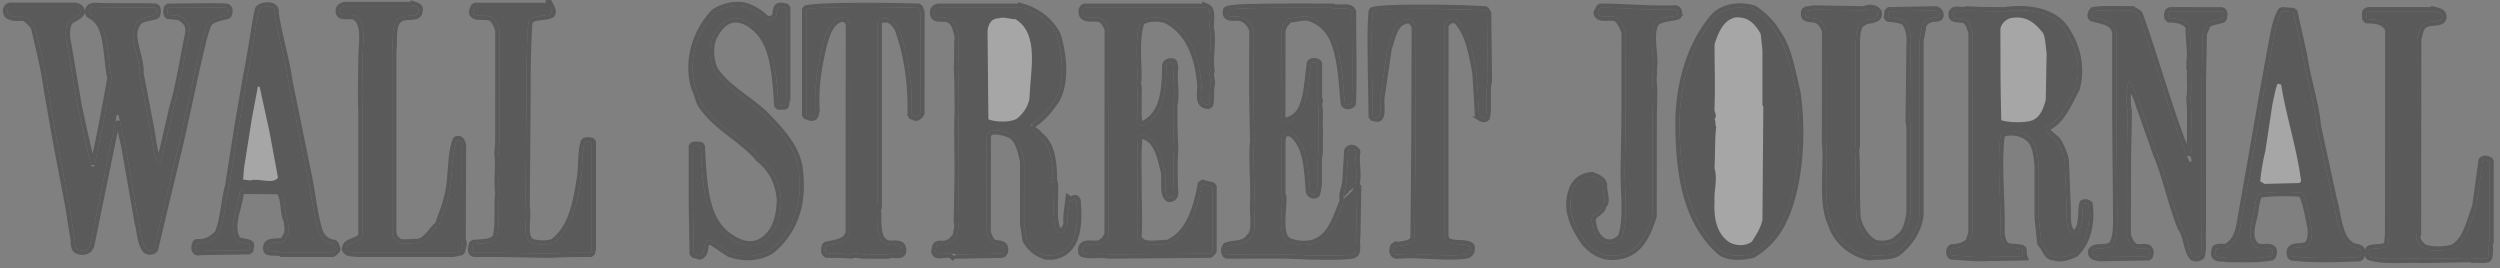
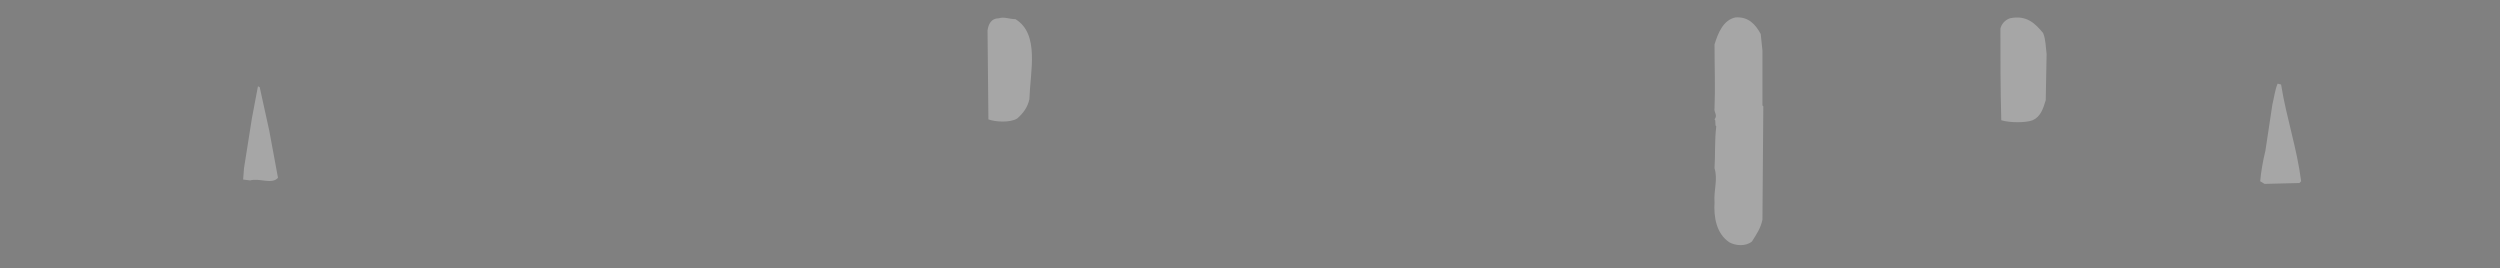
<svg xmlns="http://www.w3.org/2000/svg" xmlns:xlink="http://www.w3.org/1999/xlink" width="177" height="19">
  <rect width="100%" height="100%" fill="#808080" stroke="none" />
  <defs>
-     <path d="M29.371.43c.185.062.309.124.247.371-.062.432-.741.247-1.111.37-.926.309-.617 1.543-.741 2.407v12.221c0 .494-.062 1.049.309 1.234.247.371.987.123 1.481.186.741-.123 1.049-.926 1.543-1.297.185-.678.494-1.234.617-1.912.37-1.234.185-2.84.617-4.074.247-.061.309.123.37.309v6.852c.124.184-.062.492-.062.678l-.556.123h-6.85c-.247-.061-.617 0-.741-.246.062-.68 1.173-.371 1.173-1.172V7.777c-.062-1.111 0-2.53 0-3.58 0-1.05.309-2.469-.432-3.024-.309-.309-1.296.185-1.173-.494.062-.123.124-.185.309-.247h5V.43zm24.81.925c.247.185.555 0 .678-.062.247-.246 0-.864.494-.802l.309.062v6.48c-.124.062 0 .432-.185.432h-.371c-.123-2.345-.309-4.752-2.036-5.863a2.084 2.084 0 00-1.049-.309c-.741.062-1.172.618-1.481 1.173-.432.679-.308 1.975.062 2.592.926 1.296 2.407 2.037 3.518 3.086 1.111 1.172 2.407 2.407 2.469 4.381.185 2.16-.556 3.951-1.975 5.123-.803.555-2.037.617-2.963.246l-1.296-.863c-.309-.123-.37.186-.494.309 0 .371-.062.617-.309.74l-.432-.123-.062-3.58v-4.012c.124-.061.432-.061.556 0 .123 2.531.185 5.186 2.036 6.48.556.371 1.234.68 2.037.432 1.172-.492 1.604-1.789 1.604-3.209-.124-1.234-.617-2.16-1.481-2.838-1.172-1.42-2.9-2.16-4.011-3.704-.309-.37-.309-.864-.556-1.296-.617-2.037.185-4.073 1.358-5.308.555-.37 1.419-.617 2.16-.432a3.682 3.682 0 011.42.865zM5.364.492c.124.062.309.062.37.309-.185.432-.741.432-.926.802-.185.371-.185 1.049-.062 1.481l.741 4.382c.309 1.419.617 2.9.987 4.32h.185c.494-2.098.864-4.197 1.234-6.295-.37-1.604-.062-3.765-1.543-4.505-.124-.309.062-.494.37-.494.864.062 3.641 0 4.32.062a.68.68 0 010 .494c-.493.185-1.049.123-1.357.555-.679 1.111.247 2.284.186 3.58l.74 3.888c.186.863.186 1.912.679 2.592h.062l.926-4.012c.494-1.667.74-3.456 1.111-5.184.123-.555-.062-.926-.432-1.173-.247-.246-.679-.185-1.049-.246a.68.68 0 010-.494c.926 0 3.765-.062 4.135 0 .186.062.124.37.062.494-.555.123-1.111.246-1.419.617-.37.987-.556 2.037-.802 3.024l-1.049 4.814c-.617 2.654-1.296 5.369-1.913 8.084-.123.186-.432.186-.556.062-.37-.494-.37-1.297-.555-1.975l-.926-5.309-.494-2.221h-.124l-.74 3.641a753.2 753.2 0 00-1.111 5.432c-.062.369-.309.617-.803.494-.432-.125-.247-.68-.37-1.051l-.309-1.975-.926-4.875-.617-3.518c-.185-1.419-.556-2.838-.864-4.196-.062-.371-.432-.617-.679-.864-.432-.123-.802.062-1.234-.185C.489.923.427.553.674.491h4.69v.001zm14.071.431c.247 1.667.74 3.147.987 4.876l1.296 6.357c.309 1.418.432 2.838.803 4.135.185.555.555.926 1.172.986 0 .186.185.309.062.434l-.186.184h-3.641c-.124-.184-.741 0-.987-.184-.185-.926 1.172-.186 1.296-.865.309-.309.185-.926.124-1.295-.309-.617-.062-1.668-.679-2.1h-2.469l-.247.123c-.062 1.111-.864 2.346-.185 3.457.247.186.741.123.926.309l-.062.371-3.518.061c-.37.123-.308-.432-.185-.555.741.061 1.173-.309 1.543-.68.432-.986.432-2.221.741-3.332l.679-4.32.617-3.58c.309-1.481.494-3.024.802-4.567.062-.308 1.235-.493 1.111.185zM38.937.492c.062.123.185.37.062.494-.556.247-1.481 0-1.604.679-.124 1.913-.124 3.333-.124 5.246l-.062 7.53h-.062c.37.926-.494 2.777.864 2.838.309.062.926.062 1.234-.123 1.234-.986 1.604-2.654 1.852-4.32.185-.863.062-1.912.308-2.777a.69.69 0 01.494 0v7.529l-.062.309c-.987 0-2.036 0-2.777.062l-3.518-.062h-1.913c-.309 0-.185-.432-.123-.617.617-.061 1.357 0 1.666-.492.247-.926.062-2.16.185-3.148-.124-.863.062-1.789-.062-2.777l.062-.803V2.161c-.062-.309-.247-.679-.432-.864-.37-.432-1.851.186-1.296-.802h5.308V.492zm26.105.061l.123.309v7.097c-.062.185-.185.247-.309.309l-.309-.124c.062-2.222-.247-4.196-.864-5.986-.124-.37-.432-.679-.802-.864-.309 0-.617 0-.741.247v13.145h-.06c.062.926-.123 2.1.556 2.531.432.309 1.173-.186 1.234.494 0 .492-.679.123-.987.307h-1.357v-.061c-.433.186-.864-.123-1.235.061-.37-.061-1.172-.061-1.728-.061-.185-.062-.123-.432-.062-.555.679-.125 1.419-.186 1.666-.926V1.664c-.123-.309-.309-.371-.555-.432-.926.247-1.172 1.234-1.419 2.16-.309 1.358-.555 2.715-.432 4.382-.123.185 0 .494-.309.494l-.37-.124V.676c.801-.246 6.047-.184 7.96-.123zm7.344 0c1.049.309 1.913.987 2.407 1.913.432 1.358.679 3.58-.186 4.752-.432.617-.926 1.173-1.604 1.605-.124.433.309.433.555.802.864.617.988 2.037.988 3.148 0-.125-.124-.248-.185-.125-.062.186.062.311.247.311.062 1.049-.123 2.221.124 3.146a.557.557 0 00.37.371c.309-.062.371-.371.494-.557-.062-.555.062-1.172.124-1.729.185.125.371-.246.494 0 .124 1.42.062 2.902-.864 3.58-.371.246-.741.371-1.296.309a2.346 2.346 0 01-1.357-1.049l-.185-1.172v-4.443c-.185-.865-.371-1.791-1.234-2.037-.371-.123-.988-.248-1.296 0l-.124.246v6.852c.124.369.247.678.556.801.308.062.74 0 .679.494l-.124.186-3.209.061c-.124 0-.309-.123-.371 0-.309-.246-1.357.311-1.11-.432 0-.432.555-.123.802-.309.309-.061.494-.369.679-.555 0-.309.185-.68.062-.988l.062-3.578c0-1.482-.062-2.9 0-4.197 0-.926 0-2.222-.062-3.209.062-.618 0-1.543.062-2.16-.123-.555-.247-1.111-.74-1.296-.309-.123-.864.062-.988-.246-.062-.247 0-.433.247-.494h5.983V.553zm13.022 0c.432.185.185 1.049.247 1.481.186.987-.123 2.098.062 2.962-.185.371.062.617 0 .987-.123.432 0 1.049-.123 1.419-.864.062-.432-1.049-.556-1.604-.185-1.913-.864-3.642-2.468-4.444-.556-.185-1.481-.185-1.852.247-.371 1.111-.185 2.962-.185 4.012-.124.37.062.494 0 .926v1.728c.062.185-.062.679.37.617 1.481-.679 1.667-2.407 1.667-4.135 0-.247.124-.371.494-.309l.062.37c-.123.802.124 1.79-.062 2.654 0 .864 0 2.037.062 2.962a27.705 27.705 0 000 3.209c0 .246-.123.371-.37.371-.432-.371-.124-1.42-.309-1.975-.247-1.051-.494-2.285-1.666-2.531l-.186.123c-.124 1.357-.062 2.346-.062 3.58 0 1.111.062 2.529 0 3.641.37.74 1.296.432 2.16.432 1.542-.678 2.098-2.529 2.407-4.258l.741.186v4.566l-.186.186-7.159.061c-.494-.123-1.358.062-1.852-.123-.185-.986.987-.309 1.358-.678.247-.123.37-.371.494-.617V2.035c-.124-.309-.309-.617-.556-.741-.432-.185-1.358.186-1.296-.555l.124-.185h8.64V.553zm8.949 0c.309.185 1.172-.124 1.357.247 0 2.283.061 4.258 0 6.48-.062.185-.371.185-.494.062-.246-2.407-.186-5.246-2.406-6.11-.494-.185-1.051.062-1.543.062-.309.309-.557.556-.557 1.05V8.33c.062.185.125.309.309.309 1.666-.432 1.543-2.469 1.791-4.135.061-.124.369-.124.492 0v2.53c.125.124 0 .124 0 .37.125.556 0 .988.062 1.667v1.666c-.186.926.062 2.098-.186 2.963-.123.123-.369.061-.432-.125-.123-1.418-.123-3.27-1.234-4.135-.123-.123-.494-.123-.678 0l-.125.434v4.01h.062c.062.988-.371 2.594.371 3.211.492.246 1.172.309 1.789.184 1.357-.432 1.729-1.852 2.221-3.086-.123-.492.186-.986.186-1.543l.123-1.975c.125-.123.248-.184.434-.061l.123.123c-.186.926.369 2.406-.494 2.777-.062.246-.371.246-.371.555.248-.246.557-.494.803-.863h.123l-.061 3.58c-.123.432.186 1.109-.309 1.232-1.049.125-2.037.062-3.086.062-1.975-.123-3.827-.062-5.74-.062-.185-.061-.185-.432-.062-.555.556-.186 1.296-.061 1.666-.617.555-.432.247-1.666.309-2.469.062-1.357-.123-3.146 0-4.381l-.062-3.518V2.096c-.186-.494-.556-.926-1.173-.926-.37 0-.802.062-.679-.432.065-.246 6.483-.185 7.471-.185zm31.413 1.79c.803 1.111 1.049 2.715 1.42 4.258.432 3.209.123 6.913-1.111 9.258a5.405 5.405 0 01-1.975 2.098c-.74.186-1.852.246-2.346-.246-2.346-2.16-2.9-5.555-2.838-9.505.123-2.654.926-5.184 2.469-6.974.617-.679 1.789-.864 2.775-.556.617.433 1.234.988 1.606 1.667zM105.156.738l.123.185.062 4.752c-.186.803 0 1.79-.123 2.592-.186.185-.371 0-.494-.062l-.186-3.024c-.246-1.42-.492-2.716-1.295-3.703-.186-.186-.617-.186-.74 0l-.248.247v14.997c.123.863 1.357.371 1.852.74.062.309-.061.494-.309.555-1.604.186-3.209-.123-4.814 0-.369.062-.369-.369-.246-.555.557-.123 1.234-.061 1.42-.617l.061-6.912V1.787c-.123-.186-.246-.37-.492-.432-1.111.124-1.174 1.234-1.482 2.037l-.492 3.333c-.125.556.123 1.296-.186 1.604l-.371-.062-.061-3.456c0-1.234-.062-2.777.061-4.011.431-.308 6.911-.124 7.96-.062zm13.33-.062c.309-.062.371.247.248.433-.617.123-1.234.123-1.605.555-.432.987.062 2.284-.123 3.333.062.186-.062.556 0 .864.062.802 0 1.728 0 2.468v6.913c-.369 1.234-.926 2.469-2.16 2.775-1.234.311-2.037-.246-2.592-.863-.68-.986-1.42-2.283-.863-3.764.246-.557.678-.865 1.295-.926.309.123.68.246.803.555-.062.555.309 1.172-.062 1.543-.061.494-.74.494-.74 1.049.062.74.371 1.357.988 1.605.555.123.863-.123 1.172-.432.432-1.234.186-3.211.186-4.568l.062-3.579V2.28c-.125-.37-.248-.679-.557-.988-.369-.308-1.234.124-1.42-.37l.186-.37c1.913.001 3.27.186 5.182.124zm13.516.062c.248-.124.742-.185.926.124.062.37-.184.432-.432.494-.369 0-.617.185-.863.37-.248.432-.248 1.049-.248 1.667v7.036l-.061.062c.123 1.852 0 3.084.123 4.998.186.74.617 1.42 1.297 1.789.555.125 1.295.062 1.666-.369.617-.432.74-1.111.863-1.791V8.947l-.062-.37.062-5.431c.062-.555-.062-1.172-.369-1.604-.311-.247-.865-.247-1.236-.309l.062-.432 3.271-.062c.186 0 .309.185.309.309 0 .308-.494.123-.617.246-.309.062-.617.309-.617.618l-.186.987v12.344c-.123 1.049-.74 1.912-1.48 2.529-.494.432-1.482.246-2.037.371-1.234-.248-2.283-1.111-2.654-2.283-.74-1.543-.246-4.074-.432-5.74V2.159c-.123-.37-.309-.617-.617-.802-.309-.124-.863 0-.863-.37-.062-.371.369-.185.555-.309l3.64.06zm9.937.062c1.852-.247 3.703.123 4.443 1.604.617.987.986 2.53.555 3.888-.555.988-.986 2.222-2.098 2.715 0 .556.617.68.863 1.111.248.494.494.926.494 1.604l.123 3.148c0 .555-.062 1.48.494 1.729.74-.248.555-1.357.68-2.16.061-.062.307-.062.369 0 .186 1.357-.123 2.654-.926 3.455-.432.186-.986.434-1.48.248-.557 0-.557-.617-.926-.926l-.186-1.791v-3.578c-.062-.803-.123-1.729-.74-2.16-.432-.371-1.234-.494-1.852-.248l-.123.186c-.248 2.408.061 4.383 0 6.912.061.371.123.803.555.988.371.061.555 0 .988.123.061.123 0 .309.061.494l-3.271.061-1.789-.123c-.123-.123-.123-.432 0-.494.557 0 .988-.184 1.297-.492l.186-.617V2.281c-.125-.37-.186-.741-.557-.926-.309-.124-.863.062-.863-.37.186-.432.555-.062.986-.247.926.062 1.667.062 2.717.062zm9.071-.062c.125.124.371.185.434.371 1.234 3.456 2.16 7.035 3.578 10.368.371-.061-.123-.432.125-.617-.062-1.296.061-2.53-.062-3.888.123-.74 0-1.296.062-2.098-.186-.124.123-.309-.062-.371.123-.741-.062-1.79-.062-2.654-.309-.432-.863-.556-1.48-.556 0-.062-.123-.432.123-.493h3.58c.246.062.123.309.123.493-.369.186-.926.124-1.172.494l-.248.617-.061 3.333v10.554c-.062.494.061 1.295-.062 1.789-.123.123-.432.186-.555.062-.432-.557-.371-1.482-.803-2.037-.678-1.666-1.049-3.58-1.729-5.184l-1.234-3.519c-.184-.617-.494-1.111-.678-1.666l-.123.062c-.186.74-.186 1.357-.062 2.098l-.062 3.333v5.492c.125.309.248.617.557.803.309.186 1.049-.186 1.049.369l-.062.248-3.455.061c-.248-.061-.557-.061-.557-.369.248-.494 1.297 0 1.543-.617.248-.494.248-1.174.248-1.852l-.062-7.098V2.342c-.123-.864-.986-.926-1.666-1.111-.186-.123 0-.309 0-.432.923-.123 1.848-.061 2.835-.061zm12.035 3.148c.248 1.728.803 3.271.988 5.06l1.109 5.122c.371 1.234.309 2.84 1.482 3.457.309.061.678.061.494.555l-.062.123c-1.42.062-3.332.125-4.814-.061-.309-.865.742-.494 1.111-.74.309-.248.371-.742.309-1.297-.186-.863-.309-1.789-.678-2.469-.988-.062-2.16-.062-3.025.062-.246.309-.309.801-.369 1.295-.125.74-.617 1.852.123 2.469.309.309 1.543-.246 1.111.68-.988.186-2.16.123-3.148.123-.309-.123-.986.123-.803-.494 0-.369.617-.123.803-.246.555-.309.803-.865.926-1.42l.74-4.197.926-5.307.557-3.085c.184-.926.309-1.975.74-2.715l.803.062.677 3.023zM172.426.8c.246.062.494.123.494.432-.123.432-.926.186-1.234.432-.432.185-.432.741-.555 1.111v13.762c-.186.432.123.74.369.988.494.309 1.605.246 2.223.061.986-.617 1.172-1.852 1.604-2.961l.432-3.209c.062-.125.309-.125.494 0v5.738h-.062c0 .309.062.803-.061 1.111-.309.123-.803 0-1.049.062l-.186-.062-3.332.062c-1.297-.062-2.717.123-3.766-.186-.123-.062-.123-.309-.061-.432.369-.248 1.172.061 1.357-.494l.061-.617V2.035c-.309-.617-.986-.679-1.604-.679 0-.247-.123-.494.123-.555h4.753V.8z" id="a" />
-   </defs>
+     </defs>
  <g fill="none" opacity=".3">
    <use fill="#000" fill-rule="evenodd" xlink:href="#a" />
-     <path stroke="#000" stroke-width=".3" d="M29.221.282v-.06l.198.066c.3.1.422.243.347.534-.05.348-.266.42-.813.444h-.001c-.221.01-.313.02-.398.047-.47.157-.587.525-.599 1.466v.076c-.005.382-.012.548-.039.723v12.221l-.002.19v.024c-.009.573.038.79.286.937.092.138.282.162.795.126h.002c.297-.022.427-.025.534-.005.336-.056.56-.239.924-.681l.117-.142c.176-.214.296-.34.382-.365a8.05 8.05 0 01.266-.785l.07-.185c.148-.394.227-.648.282-.946.142-.473.196-.901.271-1.893l.009-.112c.077-1.02.152-1.539.34-2.076l.105-.096c.312-.077.436.065.556.455l-.026 6.768c.086.127.085.268.036.462l-.026.094a.828.828 0 00-.046.206l-.118.146-.588.127-6.886-.004a1.38 1.38 0 00-.21-.029l-.043-.004c-.32-.03-.484-.09-.601-.373.031-.346.21-.48.657-.649l.024-.009c.38-.142.491-.238.491-.5V7.785c-.025-.456-.032-.979-.025-1.653.002-.225.005-.426.011-.79.011-.64.014-.857.014-1.145 0-.202.008-.363.032-.768l.015-.249c.058-1.063-.034-1.598-.435-1.9-.058-.059-.18-.077-.436-.07l-.046.001c-.275.009-.384.003-.505-.047-.194-.08-.273-.259-.214-.553.085-.168.184-.25.443-.329h4.85zm25.057.958a.242.242 0 00.112.043c.08.01.174-.014.283-.064.033-.015.065-.032.08-.032.044-.044.068-.119.089-.268l.007-.052c.052-.399.162-.57.534-.523l.309.062.12.147v6.48l-.083.134c.027-.013.02.013.015.082v.006c-.016.244-.061.36-.267.36h-.371l-.15-.142c-.176-3.361-.576-4.85-1.965-5.743a1.93 1.93 0 00-.957-.288c-.58.049-.983.414-1.367 1.105-.371.582-.312 1.807.057 2.424.456.637.962 1.085 2.034 1.887l.163.121c.637.476.962.734 1.308 1.062l.44.463c1.413 1.493 2.023 2.52 2.07 4.008.185 2.169-.544 4.025-2.04 5.26-.823.568-2.103.662-3.131.247L50.3 17.17c-.099-.039-.128-.021-.21.106l-.033.053a.997.997 0 01-.047.067c-.008.428-.111.679-.391.818l-.108.01-.432-.123-.109-.141-.062-3.583v-4.012l.084-.135c.166-.081.522-.081.688 0l.084.128.012.25.018.385c.162 3.269.565 4.766 1.94 5.727.679.453 1.263.613 1.895.419 1.01-.425 1.512-1.534 1.513-3.056-.12-1.186-.587-2.078-1.448-2.758-.44-.532-.864-.901-1.824-1.643l-.068-.052c-1.12-.865-1.624-1.321-2.118-2.008-.161-.193-.236-.37-.353-.752l-.046-.149a2.38 2.38 0 00-.186-.448c-.582-1.921.038-4.027 1.419-5.476.648-.432 1.55-.635 2.29-.45a3.832 3.832 0 011.47.893zM6.564 11.534c.21-.906.407-1.857.611-2.924.167-.872.292-1.566.572-3.085-.087-.376-.13-.696-.206-1.426l-.004-.036c-.19-1.827-.43-2.531-1.254-2.943l-.072-.078c-.161-.4.084-.7.52-.7.341.025.89.03 2.096.031h.122c1.328 0 1.814.005 2.105.032L11.18.5a.83.83 0 010 .602l-.087.086c-.098.037-.2.066-.324.094a8.504 8.504 0 01-.201.043c-.448.092-.62.164-.757.356-.321.526-.297.942-.013 2.034.18.69.241 1.042.218 1.44l.74 3.884c.043.203.072.38.126.75l.025.17c.099.661.195 1.07.362 1.389l.863-3.74c.272-.917.436-1.68.763-3.418l.001-.01c.164-.869.24-1.262.345-1.745.103-.466-.026-.787-.392-1.035-.112-.111-.255-.145-.628-.17l-.039-.003a3.074 3.074 0 01-.3-.031l-.116-.094a.83.83 0 010-.602l.14-.096c.248 0 .337-.001 1.4-.014l.54-.006c1.314-.014 2.026-.01 2.242.028.278.092.278.446.15.703l-.102.08h0-.007c-.791.176-1.104.294-1.305.523a12.71 12.71 0 00-.442 1.494 51.3 51.3 0 00-.18.773c-.076.335-.122.532-.173.736l-1.05 4.816a454.598 454.598 0 01-.957 4.02c-.43 1.792-.691 2.899-.977 4.113-.169.255-.587.285-.801.069-.226-.302-.313-.61-.439-1.336l-.017-.097a6.506 6.506 0 00-.127-.606l-.924-5.302-.406-1.825-.66 3.243a900.39 900.39 0 00-1.11 5.426c-.082.494-.443.75-.992.613-.328-.095-.4-.297-.423-.779l-.002-.042a1.31 1.31 0 00-.051-.35l-.308-1.971-.927-4.877L3.24 6.31c-.116-.888-.278-1.683-.62-3.14-.06-.262-.06-.262-.122-.523a71.21 71.21 0 01-.12-.527c-.031-.181-.145-.33-.401-.564a7.707 7.707 0 01-.208-.19c-.116-.03-.222-.035-.437-.032l-.103.001c-.284 0-.478-.037-.723-.183C.282.927.282.435.674.34h4.69l.05.05.017-.033a.526.526 0 00.063.025l.06.02c.17.066.277.167.318.457-.095.222-.238.34-.53.497L5.3 1.38c-.219.118-.304.183-.357.29-.156.313-.174.943-.048 1.389l.74 4.375.014.068.227 1.05c.091.419.163.743.233 1.059.162.724.308 1.344.456 1.923zM19.587.924c.09.6.204 1.158.409 2.041l.079.339c.27 1.163.391 1.744.494 2.465l1.296 6.355.014.069c.104.484.162.818.316 1.753.187 1.139.294 1.687.468 2.298.178.533.519.833 1.045.884l.135.149c0 .031.01.063.038.122.09.192.105.27 0 .397l-.02.022-.187.184-.105.043h-3.641l-.124-.066c-.009-.013-.1-.026-.324-.026h-.087c-.262-.003-.416-.028-.542-.122l-.057-.09c-.058-.292.012-.497.206-.607.13-.073.25-.09.547-.101l.032-.002c.367-.014.482-.058.552-.291.117-.118.166-.315.155-.59a3.391 3.391 0 00-.048-.423c-.013-.079-.013-.079-.011-.109-.112-.223-.152-.43-.208-.911l-.005-.05c-.074-.635-.162-.904-.332-1.056l-2.402-.016-.17.085c-.023.283-.08.538-.225 1.085-.074.28-.109.417-.143.578-.142.68-.11 1.167.13 1.578.068.052.169.082.362.116l.059.01c.292.051.411.088.52.197l.042.13-.062.372-.145.125-3.474.053c-.266.089-.446-.06-.473-.31-.02-.177.036-.394.135-.493l.118-.043c.574.047.934-.145 1.394-.591.203-.465.298-.894.45-1.868l.047-.292c.078-.488.145-.823.233-1.135l.68-4.322.617-3.586c.13-.623.225-1.169.402-2.262.196-1.218.273-1.668.4-2.304h0c.049-.241.413-.397.772-.397.411 0 .697.216.638.613zM37.32 14.48c.086.269.093.573.062 1.13l-.004.062c-.032.577-.029.814.04 1.04.083.267.257.402.623.42.352.07.895.035 1.11-.093 1.019-.814 1.471-2.034 1.8-4.234.067-.317.091-.595.121-1.235l.007-.137c.032-.661.074-1.035.182-1.415l.09-.1a.84.84 0 01.602 0l.096.141-.003 7.559-.062.309-.147.12h-.5c-1.068.002-1.736.017-2.28.062l-3.515-.062h-1.913c-.235 0-.35-.163-.35-.39 0-.128.032-.266.085-.425l.127-.101c.096-.01.176-.015.35-.026l.079-.005c.667-.041.958-.126 1.107-.35.111-.418.137-.844.134-1.696v-.092c-.004-.69.003-.989.048-1.3-.054-.372-.056-.667-.033-1.369.023-.688.02-1.01-.03-1.442l.061-.791.003-7.87c-.057-.28-.228-.624-.399-.795-.072-.085-.236-.12-.56-.13l-.095-.002c-.372-.008-.51-.025-.642-.114-.211-.14-.206-.389-.016-.727l.131-.077h5.158v-.484l.284.563c.156.31.203.498-.011.7-.168.073-.338.107-.643.142l-.066.007c-.582.065-.758.142-.806.402a55.24 55.24 0 00-.109 2.616c-.013.7-.015 1.248-.015 2.621l-.062 7.53-.039.038zm24.914.262c.008.15.01.297.013.586v.083c.009 1.016.104 1.447.476 1.684.088.063.202.087.378.087.04 0 .07-.001.143-.004.518-.017.735.073.776.533 0 .204-.095.34-.264.393-.106.033-.194.033-.415.017l-.05-.004c-.18-.012-.274-.004-.408.051h-1.357l-.037-.037c-.174.055-.34.048-.627.005-.281-.041-.387-.042-.595.03-.2-.033-.55-.05-1.036-.056-.192-.002-.35-.003-.716-.01-.276-.093-.276-.508-.148-.765l.107-.08.178-.032.049-.009c.842-.147 1.163-.305 1.316-.738l.01-14.757c-.084-.213-.173-.273-.376-.342-.65.173-.94.67-1.256 1.842l-.056.207v.001c-.395 1.735-.534 2.91-.453 4.43a.317.317 0 00-.038.122l-.008.048c-.04.263-.126.391-.436.383l-.37-.124-.102-.142V.676l.106-.143c.683-.21 4.882-.23 8.009-.13l.134.095.134.364-.008 7.145c-.067.201-.167.287-.384.395l-.123.005-.309-.124-.094-.143c.06-2.153-.229-4.115-.856-5.934-.107-.318-.376-.602-.66-.762-.404 0-.54.032-.591.097v13.145l-.056.056zM58.339 3.426a5.115 5.115 0 000 .002zm14.796 5.49c-.018.1.015.15.128.237.008.006.137.1.18.134a.756.756 0 01.202.216c.784.56 1.051 1.657 1.051 3.27h-.192c.015.024.05.036.104.036l.15.141c.018.303.017.588.005 1.086l-.003.103c-.026 1.023-.009 1.456.116 1.922.039.13.14.232.196.268.12-.024.19-.096.277-.266l.045-.09c.018-.035.033-.064.048-.09a4.296 4.296 0 01.022-.858c.013-.122.027-.231.053-.428.032-.242.041-.311.054-.424l.027-.246.206.139h.001c.004.003.02 0 .085-.037.1-.056.132-.07.198-.075.113-.007.203.055.275.223.163 1.856-.062 3.082-.93 3.718-.435.289-.843.395-1.421.328a2.476 2.476 0 01-1.463-1.17l-.187-1.195.003-4.412-.046-.213c-.233-1.073-.485-1.54-1.088-1.713-.484-.16-.95-.19-1.115-.074l-.108.178L70 16.428c.151.449.26.626.444.702a1.972 1.972 0 00.183.026c.464.055.67.194.59.698l-.123.186-.122.067-3.212.061a.592.592 0 01-.178-.033s0 0 0 0c-.073-.02-.074-.02-.06-.05l-.082.165-.144-.115c-.05-.04-.17-.045-.423-.019l-.032.004c-.298.03-.41.033-.535-.016-.209-.081-.263-.284-.177-.518 0-.18.078-.306.222-.362.09-.035.164-.038.346-.032l.045.001a.507.507 0 00.31-.063c.135-.027.247-.113.407-.296a6.81 6.81 0 01.153-.174c.004-.085.02-.17.053-.336l.024-.12a.87.87 0 00-.017-.473l.062-3.575c0-.412-.004-.753-.014-1.456-.02-1.437-.02-2.023.014-2.741 0-.811-.002-1.227-.01-1.731a35.852 35.852 0 00-.051-1.493c.025-.25.03-.493.03-1.063V3.67c0-.584.005-.831.035-1.048-.173-.78-.303-1.059-.65-1.189-.071-.028-.162-.037-.348-.04h-.025c-.43-.005-.6-.047-.704-.308-.085-.338.033-.597.392-.681h5.833V.352l.192.057c1.094.322 1.987 1.03 2.508 2.012.562 1.767.58 3.818-.206 4.883-.488.697-.983 1.212-1.595 1.613zm1.368 3.78s0 0 0 0v.001zM80.81 9.66l-.072.048c-.06.68-.076 1.279-.069 2.092l.006.512c.006.424.008.632.008.891 0 .306.003.545.014 1.188l.01.633c.009.772.003 1.334-.04 1.753.2.4.503.456 1.423.381.158-.013.239-.019.333-.024a.697.697 0 01.21.005c1.264-.556 1.919-1.906 2.32-4.147l.184-.12.74.187.114.145v4.566l-.044.106-.186.186-.105.044-7.196.057c-.169-.042-.349-.048-.793-.037l-.094.003c-.485.01-.747-.007-.982-.095l-.094-.112c-.064-.341.012-.57.231-.679.147-.072.282-.079.618-.061l.03.001c.31.016.447 0 .56-.101.16-.08.249-.201.41-.519l.01-14.472c-.132-.332-.302-.572-.475-.66-.094-.04-.207-.049-.483-.048-.32 0-.454-.011-.6-.074-.221-.094-.328-.291-.279-.654l.124-.185.125-.066h8.49V.326l.209.09c.309.131.375.43.348.99l-.008.139c-.016.268-.018.37-.005.461.059.31.074.638.06 1.05a17.68 17.68 0 01-.026.516c-.045.748-.045 1.051.015 1.49-.063.127-.067.228-.033.4l.016.073c.045.21.057.32.027.49-.04.142-.054.308-.055.582v.109c0 .396-.011.557-.07.733l-.131.103c-.337.024-.558-.109-.656-.372-.066-.18-.073-.37-.052-.74l.003-.047c.018-.315.018-.443-.011-.58-.205-2.112-.972-3.618-2.366-4.317-.603-.2-1.407-.128-1.663.153-.153.46-.22 1.081-.223 1.895-.002.33.005.634.023 1.149.02.573.023.703.015.968a.608.608 0 00-.025.324l.015.085c.034.19.042.31.018.469l-.008 1.68c.02.058.025.107.031.224l.006.09c.015.184.041.22.128.215 1.199-.55 1.58-1.756 1.58-3.999 0-.365.235-.53.669-.457l.123.123.062.418c-.045.294-.043.549-.011 1.166.01.186.014.276.018.383.016.454-.001.793-.067 1.082 0 .766.002 1.153.01 1.625.01.508.026.948.052 1.346a27.649 27.649 0 000 3.2c0 .33-.19.521-.52.521l-.098-.036c-.259-.223-.308-.528-.297-1.214v-.05c.007-.436-.002-.615-.06-.79a31.95 31.95 0 00-.119-.5c-.288-1.152-.642-1.727-1.372-1.906zm15.229 3.696l.044-.064v-.004l-.123-.082v.15h.079zM91.334 1.443a5.322 5.322 0 00-.13.134c-.243.26-.34.46-.34.767l-.008 5.938c.058.173.088.207.13.212 1.045-.271 1.35-1.026 1.564-3.041l.009-.084c.047-.444.07-.645.12-.931.113-.23.545-.23.733-.04l.044.106v2.473a.242.242 0 01.056.155.381.381 0 01-.036.142.656.656 0 00-.024.097c.041.182.06.358.062.56.001.105 0 .181-.007.38-.012.339-.011.512.011.76l-.003 1.696c-.067.333-.08.658-.07 1.3l.002.069c.013.842-.005 1.201-.159 1.67-.206.206-.583.102-.687-.218-.011-.123-.02-.244-.035-.437a26.82 26.82 0 00-.079-.94c-.14-1.333-.433-2.162-1.077-2.665-.06-.06-.304-.067-.446-.004l-.101.332v3.943l.062.058c.016.252.007.463-.032 1.019l-.021.321c-.057.96.03 1.482.341 1.746.454.227 1.098.291 1.676.175.902-.287 1.33-.91 1.898-2.4l.071-.19c.07-.181.112-.293.152-.317-.067-.27-.042-.465.079-.947.076-.302.103-.453.103-.641l.123-1.975.045-.098c.193-.19.389-.233.645-.06l.123.123.041.136c-.048.241-.048.488-.016 1.01l.002.033c.036.583.034.984-.049 1.27l.127.129-.067 3.618c-.026.093-.03.205-.021.395l.003.064c.031.558-.027.785-.417.88-.48.058-.962.08-1.561.08-.212 0-.378-.002-.765-.008-.383-.006-.56-.008-.787-.008-1.128-.07-2.157-.085-3.84-.073l-.47.003a50.4 50.4 0 01-1.468 0c-.293-.096-.327-.598-.063-.84a3.16 3.16 0 01.587-.12l.034-.004c.56-.08.793-.17 1-.468.25-.195.31-.583.27-1.396l-.007-.141c-.023-.437-.027-.616-.01-.82.022-.493.016-.947-.015-1.939l-.001-.032c-.04-1.294-.042-1.839.015-2.401l-.062-3.521.01-4.33c-.196-.52-.547-.828-1.033-.828l-.11.001s0 0 0 0c-.28.005-.394-.003-.518-.062-.196-.093-.264-.287-.196-.56.064-.24 1.063-.28 3.943-.299.863-.005 1.726-.005 2.788 0l.885.003.077.021c.072.043.197.05.51.038l.048-.002c.503-.02.731.022.872.34 0 .636.004 1.149.014 2.2.007.737.009 1.023.011 1.41.006 1.097 0 1.982-.033 2.918-.098.291-.537.325-.742.12l-.043-.09a47.031 47.031 0 01-.08-.872l-.038-.455c-.25-2.819-.729-4.09-2.192-4.659-.185-.069-.39-.074-.686-.032a7.818 7.818 0 00-.222.036 3.659 3.659 0 01-.519.067zm34.563.82c.562.78.824 1.588 1.244 3.454l.076.34.122.524c.462 3.436.062 7.088-1.127 9.348a5.528 5.528 0 01-2.071 2.173c-.983.248-2.01.192-2.485-.28-2.161-1.99-2.958-5.022-2.886-9.623.13-2.8.995-5.313 2.508-7.068.64-.705 1.858-.933 2.972-.578.735.516 1.3 1.08 1.647 1.71zm-23.492-.476l-.002 14.914c.048.331.25.412.882.44l.025.001c.492.021.692.055.887.2l.057.09c.075.376-.083.648-.439.734-.724.084-1.3.08-2.595.016-1.111-.054-1.606-.063-2.218-.016-.243.038-.418-.084-.471-.297a.657.657 0 01.082-.49l.093-.063a4.36 4.36 0 01.349-.06l.059-.008c.605-.084.808-.17.894-.404l.061-6.911.025-8.063c-.163-.247-.246-.33-.35-.366-.634.07-.886.417-1.16 1.325l-.038.125c-.07.236-.11.358-.153.46L97.9 6.758c-.03.132-.038.284-.033.494l.006.185c.024.583 0 .8-.2.998l-.13.042-.37-.062-.126-.145-.061-3.459a80.1 80.1 0 00-.008-.976 84.616 84.616 0 01-.008-1.03c0-.82.022-1.46.078-2.02l.062-.107c.388-.277 5.632-.233 8.056-.09l.116.067.148.266.058 4.788c-.075.325-.092.66-.081 1.256l.002.128c.012.616.007.882-.084 1.28-.18.18-.359.156-.576.021a1.278 1.278 0 00-.092-.055l-.082-.125-.184-3.007c-.34-1.964-.606-2.826-1.253-3.623-.124-.123-.443-.123-.528 0l-.204.203zM118.47.527c.42-.075.595.353.39.665l-.097.064a9.238 9.238 0 01-.413.07c-.64.102-.896.19-1.084.398-.188.43-.204.865-.125 1.763l.006.075c.066.75.075 1.074.001 1.388.036.106.034.186.007.448-.01.105-.015.163-.016.226a.991.991 0 00.017.225c.023.297.03.623.027 1.015-.002.192-.005.36-.013.678-.011.43-.014.585-.014.787l-.006 6.956c-.494 1.65-1.135 2.597-2.267 2.877-1.13.285-1.992-.076-2.752-.923-1.01-1.464-1.37-2.6-.877-3.91.268-.606.746-.948 1.485-1.005h.002l.192.076c.38.155.591.302.705.636-.01.09-.008.19.006.306.008.076.019.144.042.275.1.577.091.807-.11.963-.03.25-.142.375-.422.582l-.006.004c-.242.178-.311.265-.312.432.062.74.37 1.268.871 1.472.418.092.66-.019.998-.336.2-.571.265-1.33.244-2.407-.005-.26-.014-.493-.031-.915a26.771 26.771 0 01-.035-1.199l.062-3.576.008-6.309c-.154-.455-.273-.682-.511-.92-.092-.078-.234-.096-.543-.086l-.038.001c-.545.02-.764-.03-.883-.348l.006-.12.186-.37.134-.083c.686 0 1.206.018 2.24.069l.36.017c1.07.05 1.754.064 2.566.038zm13.5.06c.381-.174.885-.14 1.106.25.069.411-.106.555-.58.669-.266 0-.43.082-.733.295-.188.328-.228.694-.228 1.592v7.036l-.043.105-.014.014c.046.717.057 1.289.057 2.308v.11c0 1.17.01 1.72.057 2.486.19.752.62 1.366 1.185 1.68.593.133 1.226.02 1.547-.346.47-.33.624-.713.799-1.668l.002-6.146-.064-.397.063-5.446c.06-.54-.067-1.113-.313-1.47-.13-.103-.326-.165-.619-.208a7.862 7.862 0 00-.3-.037 4.896 4.896 0 01-.249-.033l-.123-.17.062-.431.145-.129 3.274-.062c.254 0 .459.234.459.459 0 .265-.167.338-.469.344l-.038.001a.428.428 0 00-.23.048c-.274.055-.497.264-.5.499l-.183.959-.001 12.361c-.118 1.008-.68 1.915-1.53 2.625-.262.229-.615.315-1.162.342-.084.004-.146.006-.302.01-.35.01-.496.02-.702.053-1.307-.263-2.385-1.178-2.76-2.365-.354-.74-.457-1.657-.435-3.097.003-.195.007-.359.016-.692.029-1.082.028-1.516-.027-2.016l.008-7.914c-.114-.34-.279-.556-.53-.71a1.11 1.11 0 00-.292-.055l-.031-.004c-.453-.048-.635-.129-.633-.425-.028-.168.019-.298.142-.369.077-.044.14-.053.294-.061l.02-.001a.688.688 0 00.25-.053l3.604.06zm9.96.063c2.138-.283 3.875.264 4.58 1.674.712 1.14.98 2.72.558 4.041-.074.132-.146.267-.248.466l-.154.3c-.56 1.08-.98 1.632-1.67 1.968.026.162.129.278.371.47l.046.037c.22.174.329.28.423.445l.148.294c.253.512.362.88.362 1.371l.123 3.154-.001.162c-.002.243-.001.366.008.51.028.467.134.764.347.893.324-.14.418-.48.464-1.33l.001-.03c.018-.336.03-.484.098-.741.12-.122.461-.122.625.085.196 1.435-.149 2.763-1.016 3.613l-.168.072c-.346.146-.596.224-.856.248-.202.018-.391-.003-.515-.06-.354 0-.522-.158-.734-.547l-.043-.08c-.093-.169-.158-.261-.245-.334l-.053-.1-.187-1.806v-3.571c-.021-.276-.027-.35-.04-.481-.083-.817-.255-1.297-.648-1.572-.396-.34-1.141-.445-1.629-.28l-.099.12c-.096.931-.115 1.822-.082 2.982.008.296.016.505.038 1.082.051 1.331.065 1.988.043 2.808l.038.22c.07.355.184.55.393.644a2.659 2.659 0 00.391.033c.243.011.392.03.614.094l.093.077c.04.08.046.142.046.29 0 .113.004.163.022.218l.001.006.064.193-.203.004-3.284.06-1.79-.122-.095-.044c-.188-.188-.188-.62.106-.75.499 0 .898-.156 1.153-.385l.18-.574.008-14.148-.002-.006a8.22 8.22 0 01-.06-.186c-.123-.394-.209-.542-.409-.643a.907.907 0 00-.283-.043l-.03-.001c-.453-.024-.644-.109-.632-.524.127-.295.288-.338.652-.296.199.024.297.02.482-.042.332.023.65.037.983.047.449.013.798.015 1.714.015zm13.01 10.242a.291.291 0 01.054-.094c-.016-.36-.019-.727-.013-1.222 0-.102.002-.184.004-.367.015-1.09.008-1.585-.048-2.262.045-.27.059-.522.055-.856l-.007-.282c-.01-.4-.01-.616.007-.874a.262.262 0 01-.049-.232.514.514 0 01.036-.099l.014-.032-.056-.094c.061-.369.053-.732-.011-1.593-.04-.53-.053-.76-.025-.949-.246-.344-.693-.493-1.358-.493l-.15-.15-.013-.069a1.023 1.023 0 01-.018-.177c0-.194.079-.346.304-.397l3.617.005c.258.065.295.22.25.512v.003a.81.81 0 00-.014.123l-.082.134c-.128.064-.24.095-.49.15l-.017.004c-.366.08-.51.14-.594.262l-.237.564-.061 3.33-.001 10.573c-.021.166-.022.328-.01.734l.003.138c.01.443-.001.705-.098 1.004-.187.187-.586.245-.78.048-.197-.254-.284-.499-.427-1.072l-.001-.003c-.134-.534-.212-.753-.395-.997-.259-.637-.46-1.253-.781-2.334l-.085-.287c-.382-1.29-.579-1.894-.866-2.57l-1.236-3.526a6.067 6.067 0 00-.331-.837 34.77 34.77 0 01-.125-.272 8.383 8.383 0 01-.11-.258c-.12.589-.117 1.129-.003 1.82l-.062 3.331-.01 5.436.003.01c.172.426.273.59.491.72.06.036.154.043.373.032h.011c.24-.013.34-.01.457.03.18.063.281.213.277.472l-.062.248-.143.114-3.494.057a2.455 2.455 0 00-.119-.026s0 0 0 0c-.389-.076-.552-.174-.536-.556.133-.265.335-.32.843-.343l.055-.002c.406-.02.566-.075.645-.272.19-.38.232-.795.232-1.763v-.02l-.062-7.1.001-5.903c-.071-.504-.373-.7-1.133-.883l-.14-.034a3.079 3.079 0 01-.327-.09c-.144-.095-.176-.232-.13-.384a.921.921 0 01.033-.09.452.452 0 00.03-.083l.13-.149c.587-.078 1.047-.087 2.125-.07.356.006.524.008.73.008l.106.044a.659.659 0 00.126.088l.033.02c.178.106.264.181.31.319.354.99.669 1.942 1.163 3.488l.173.542c.907 2.843 1.403 4.302 2.019 5.803zm7.95 2.889c-1.035-.061-2.087-.045-2.848.057-.157.223-.224.523-.304 1.18-.024.141-.03.166-.127.568a6.686 6.686 0 00-.11.52c-.094.58-.016.971.318 1.25.05.05.175.067.459.063h.021c.337-.005.466.006.597.088.205.127.219.366.064.698l-.108.084c-.457.086-.967.125-1.6.134-.27.004-.494.003-.96-.003-.324-.004-.451-.005-.671-.016-.055-.021-.124-.028-.293-.033 0 0 0 0 0 0-.25-.008-.351-.021-.462-.088-.17-.104-.214-.295-.143-.512 0-.31.2-.378.584-.363l.04.002c.16.007.227.002.256-.016.45-.25.713-.694.851-1.315l.74-4.197.926-5.308.558-3.087.086-.455.065-.355c.174-.93.33-1.478.606-1.951l.142-.075.803.062.134.117.677 3.023.002.012c.09.62.2 1.145.434 2.144l.028.12c.316 1.348.442 1.977.525 2.785l1.106 5.11c.082.275.133.508.234 1.028l.01.055c.27 1.386.507 1.94 1.123 2.27l.088.017.012.002c.239.041.336.07.435.156.146.128.166.324.064.596l-.062.123-.127.082c-2.149.094-3.595.094-4.84-.062l-.122-.099c-.117-.325-.076-.561.126-.696.134-.09.267-.112.594-.135h.002c.267-.018.376-.036.436-.076.234-.188.318-.591.256-1.148a29.503 29.503 0 01-.109-.536c-.192-.972-.306-1.41-.515-1.82zm13.452 3.434c0 .042.003.095.007.195.005.135.008.212.008.298 0 .256-.024.453-.088.613l-.084.083c-.14.056-.3.072-.522.068a6.567 6.567 0 01-.17-.007 2.803 2.803 0 00-.46.004l-.135-.054-3.342.062a16.22 16.22 0 00-.975-.012l-.335.005c-1.334.02-1.888-.007-2.517-.195-.202-.102-.23-.427-.077-.69.153-.103.297-.127.646-.146l.034-.002c.41-.023.554-.077.612-.237l.06-.602.016-14.496c-.228-.456-.66-.596-1.47-.596l-.15-.15c0-.044-.004-.085-.014-.163-.043-.327-.01-.473.287-.542h4.603V.608l.187.047a64.021 64.021 0 00.006.001c.426.107.601.225.595.617-.085.299-.287.365-.802.404 0 0 0 0 0 0-.292.022-.408.045-.517.125-.19.081-.283.25-.365.596l-.033.143a1.09 1.09 0 01-.066.234l-.012 13.821c-.109.253-.025.45.254.738.042.043.042.043.057.064.4.25 1.415.25 2.063.06.593-.37.858-.864 1.264-2.087l.074-.223c.08-.236.14-.41.197-.543l.447-3.256c.112-.226.462-.226.712-.057l.066.124v5.738l-.061.061z" />
    <path d="M124.658 2.405l.123 1.172v3.888l.062.062-.062 8.024c-.123.617-.432 1.049-.74 1.543-.432.369-1.172.309-1.604.061-.926-.617-1.111-1.789-1.049-2.838-.062-.865.246-1.605 0-2.408.061-.926 0-1.975.123-2.962-.123-.062 0-.432-.123-.494.246-.309-.062-.494 0-.802.061-1.543 0-2.715 0-4.505.246-.802.617-1.728 1.48-1.913.927-.063 1.421.493 1.79 1.172zm-52.765-1.05c1.728 1.049 1.049 3.703.987 5.678-.124.555-.432.987-.864 1.358-.494.309-1.543.247-2.037.062l-.062-6.295c.062-.432.247-.864.802-.864.371-.124.741.061 1.174.061zm72.761.988c.186.432.186 1.049.246 1.481l-.061 3.271c-.186.617-.371 1.172-.926 1.419-.494.186-1.605.186-2.223 0-.061-2.345-.061-4.135-.061-6.479.061-.309.309-.617.678-.741 1.175-.247 1.793.37 2.347 1.049zm16.848 3.641c.371 2.345 1.111 4.444 1.42 6.85l-.123.125-2.469.061-.309-.186c.061-.678.186-1.418.369-2.16l.494-3.271c.123-.494.186-1.049.371-1.481l.247.062zM19.065 9.256l.617 3.332c-.432.494-1.296 0-1.975.186l-.494-.062.062-.803.556-3.517.432-2.284.124.062.678 3.086z" fill="#FFF" />
  </g>
</svg>